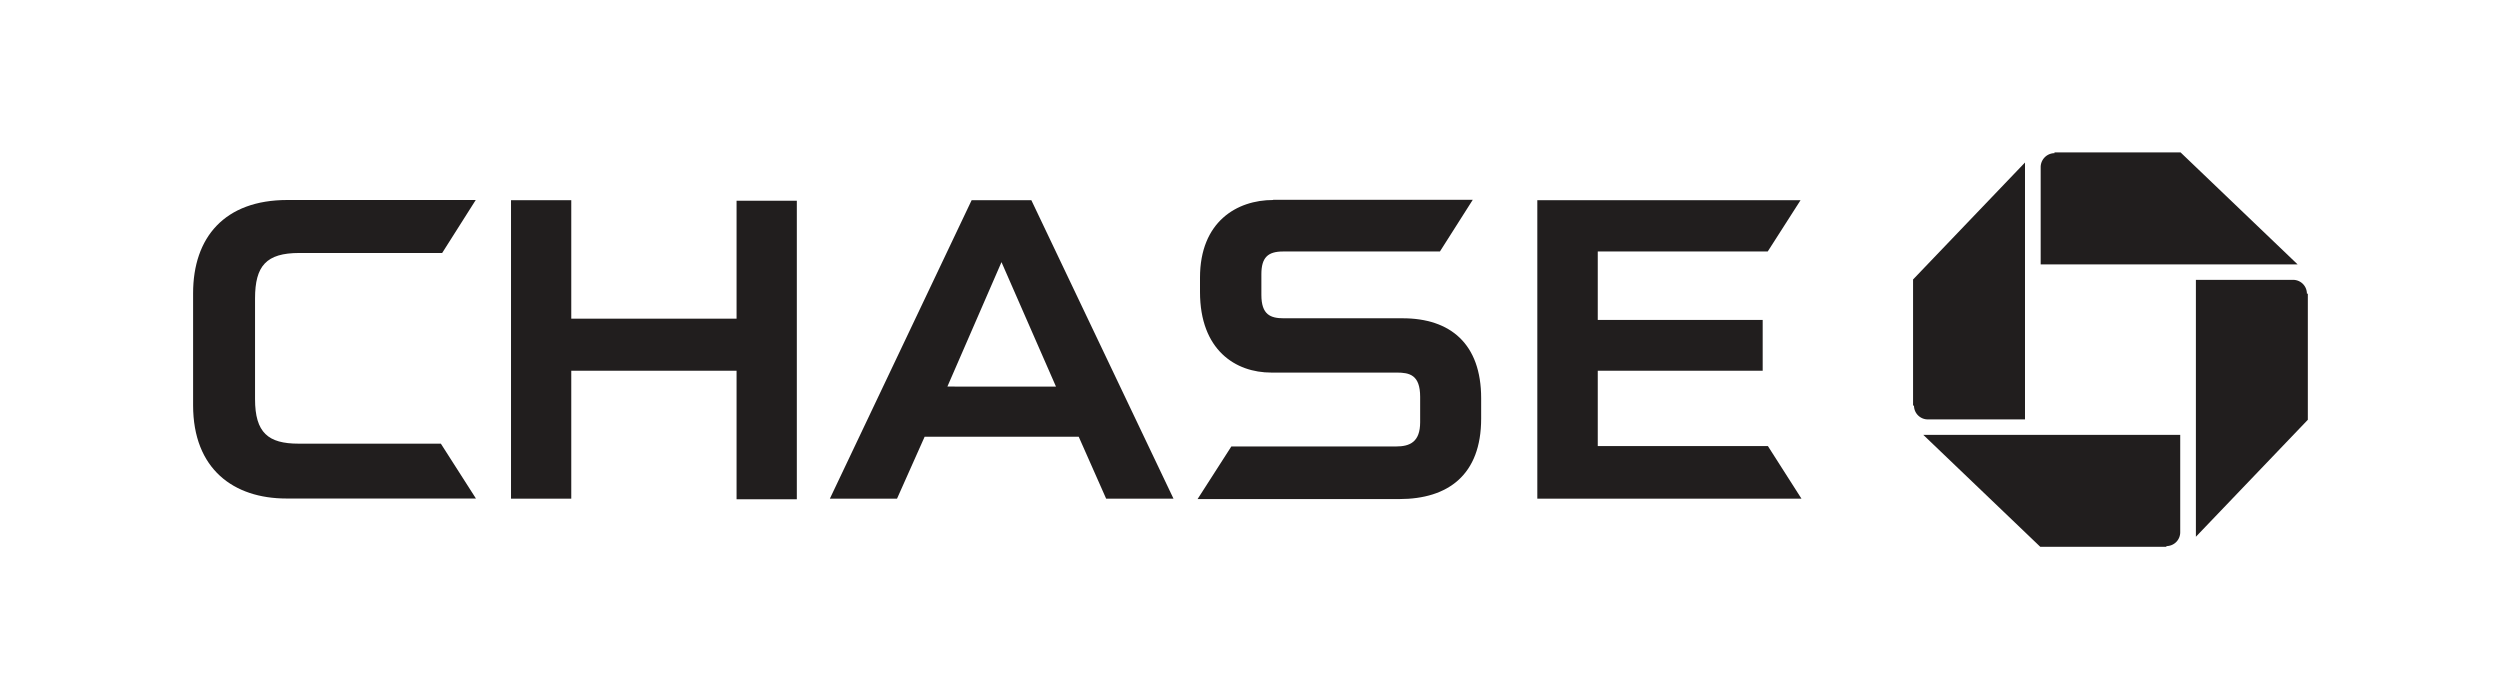
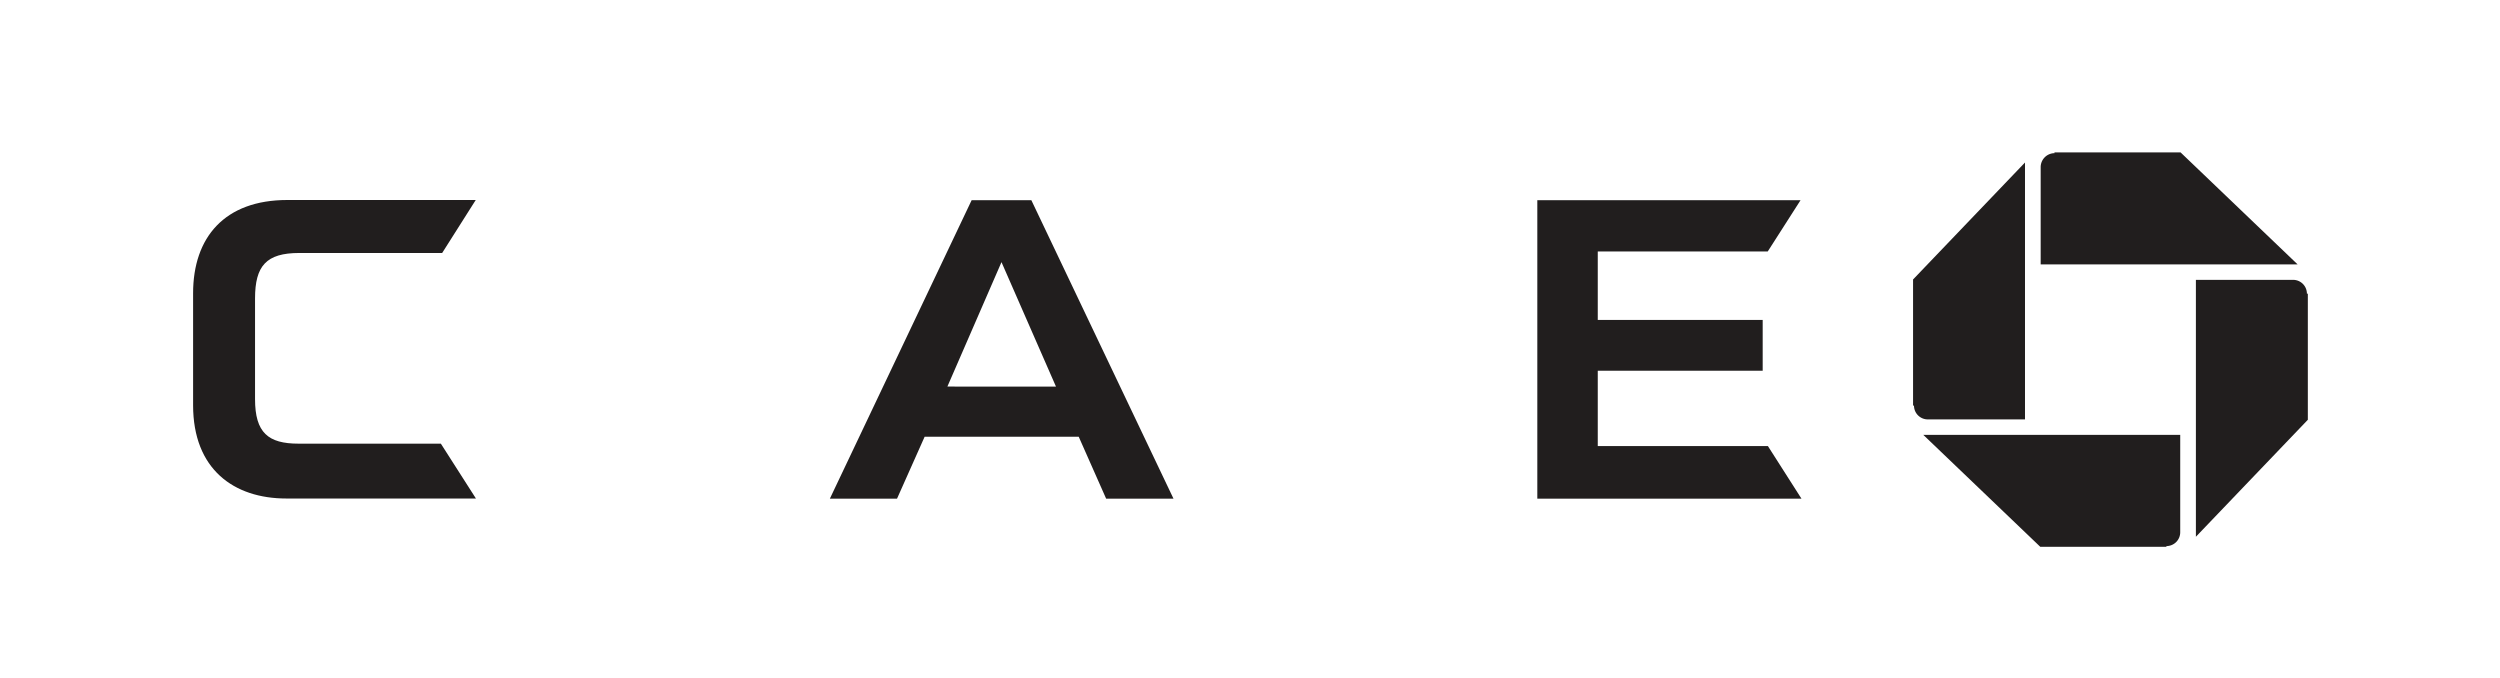
<svg xmlns="http://www.w3.org/2000/svg" id="ba96421c-f5fe-4edd-a878-acdd107ffbb5" data-name="Layer 1" viewBox="0 0 134 36.33">
  <g id="add16931-4556-4d19-850a-b80c4db1c18f" data-name="layer1">
    <g id="b8446c01-01df-4e80-89a3-d943f4286b27" data-name="logotype">
      <g id="a8dc5af5-3781-486e-8e8f-deddf69c647f" data-name="g17202">
        <g id="bc29d79b-3882-4f10-8119-414628a890dd" data-name="logo">
          <path id="a6896474-6f76-48d1-8799-2e7b179f88d0" data-name="logo-ne" d="M110.12,8.21a.75.75,0,0,0-.74.75v5.21h13.77l-6.27-6h-6.76" fill="#211e1e" />
          <path id="ae77f89d-bb4b-44f2-82da-5fa78fa07460" data-name="logo-se" d="M123.65,15.74a.74.74,0,0,0-.74-.74H117.7V28.77l6-6.27V15.74" fill="#211e1e" />
          <path id="ae1d18e0-3a98-439c-bf00-b1f893b553e1" data-name="logo-sw" d="M116.12,29.27a.74.74,0,0,0,.74-.75V23.31H103.09l6.27,6h6.76" fill="#211e1e" />
          <path id="eae7407f-77d1-489f-9d57-1d30e8c2bf42" data-name="logo-nw" d="M102.59,21.74a.74.74,0,0,0,.74.74h5.21V8.71l-6,6.27v6.76" fill="#211e1e" />
        </g>
        <g id="a5c13d9b-7a5a-469a-877e-38283724f3aa" data-name="type">
-           <path id="a3fc9bba-ff55-494f-95ad-d77eb2c5fafe" data-name="H" d="M39.48,10.73v6.35H30.62V10.73H27.39v16h3.23V19.87h8.86v6.89h3.23v-16H39.48" fill="#211e1e" />
          <path id="e750aac0-4c00-43a9-af01-2cd56fe03108" data-name="E" d="M82.4,10.73v16H96.56l-1.8-2.82H85.64V19.87h8.84V17.15H85.64V13.48h9.11l1.76-2.75H82.4" fill="#211e1e" />
          <path id="fe90b295-3b79-4ed1-9510-83dfa8aa629f" data-name="C" d="M15.4,10.72c-3.36,0-5.05,2-5.05,5v6c0,3.43,2.18,5,5,5H25.51l-1.88-2.94H16c-1.62,0-2.33-.58-2.33-2.39V16c0-1.75.6-2.44,2.37-2.44h7.66l1.8-2.84H15.4" fill="#211e1e" />
-           <path id="e9b0e764-10c3-46cf-b801-addcb749fa82" data-name="S" d="M68.24,10.72c-1.94,0-3.92,1.16-3.92,4.16v.77c0,3.12,1.91,4.32,3.82,4.32h6.72c.69,0,1.26.12,1.26,1.3v1.36c0,1.06-.55,1.3-1.29,1.3H66l-1.81,2.82H75c2.62,0,4.39-1.3,4.39-4.31v-1.1c0-2.91-1.65-4.28-4.21-4.28H68.81c-.71,0-1.2-.19-1.2-1.25V14.7c0-.89.34-1.22,1.16-1.22h8.41l1.76-2.77H68.24" fill="#211e1e" />
          <path id="f2584055-9960-4cca-b50b-238aee9be12c" data-name="A" d="M52.08,10.73l-7.6,16h3.6l1.48-3.32h8.26l1.47,3.32H62.9l-7.62-16Zm1.6,3.32,2.92,6.67H50.78l2.9-6.67" fill="#211e1e" />
        </g>
      </g>
    </g>
  </g>
</svg>